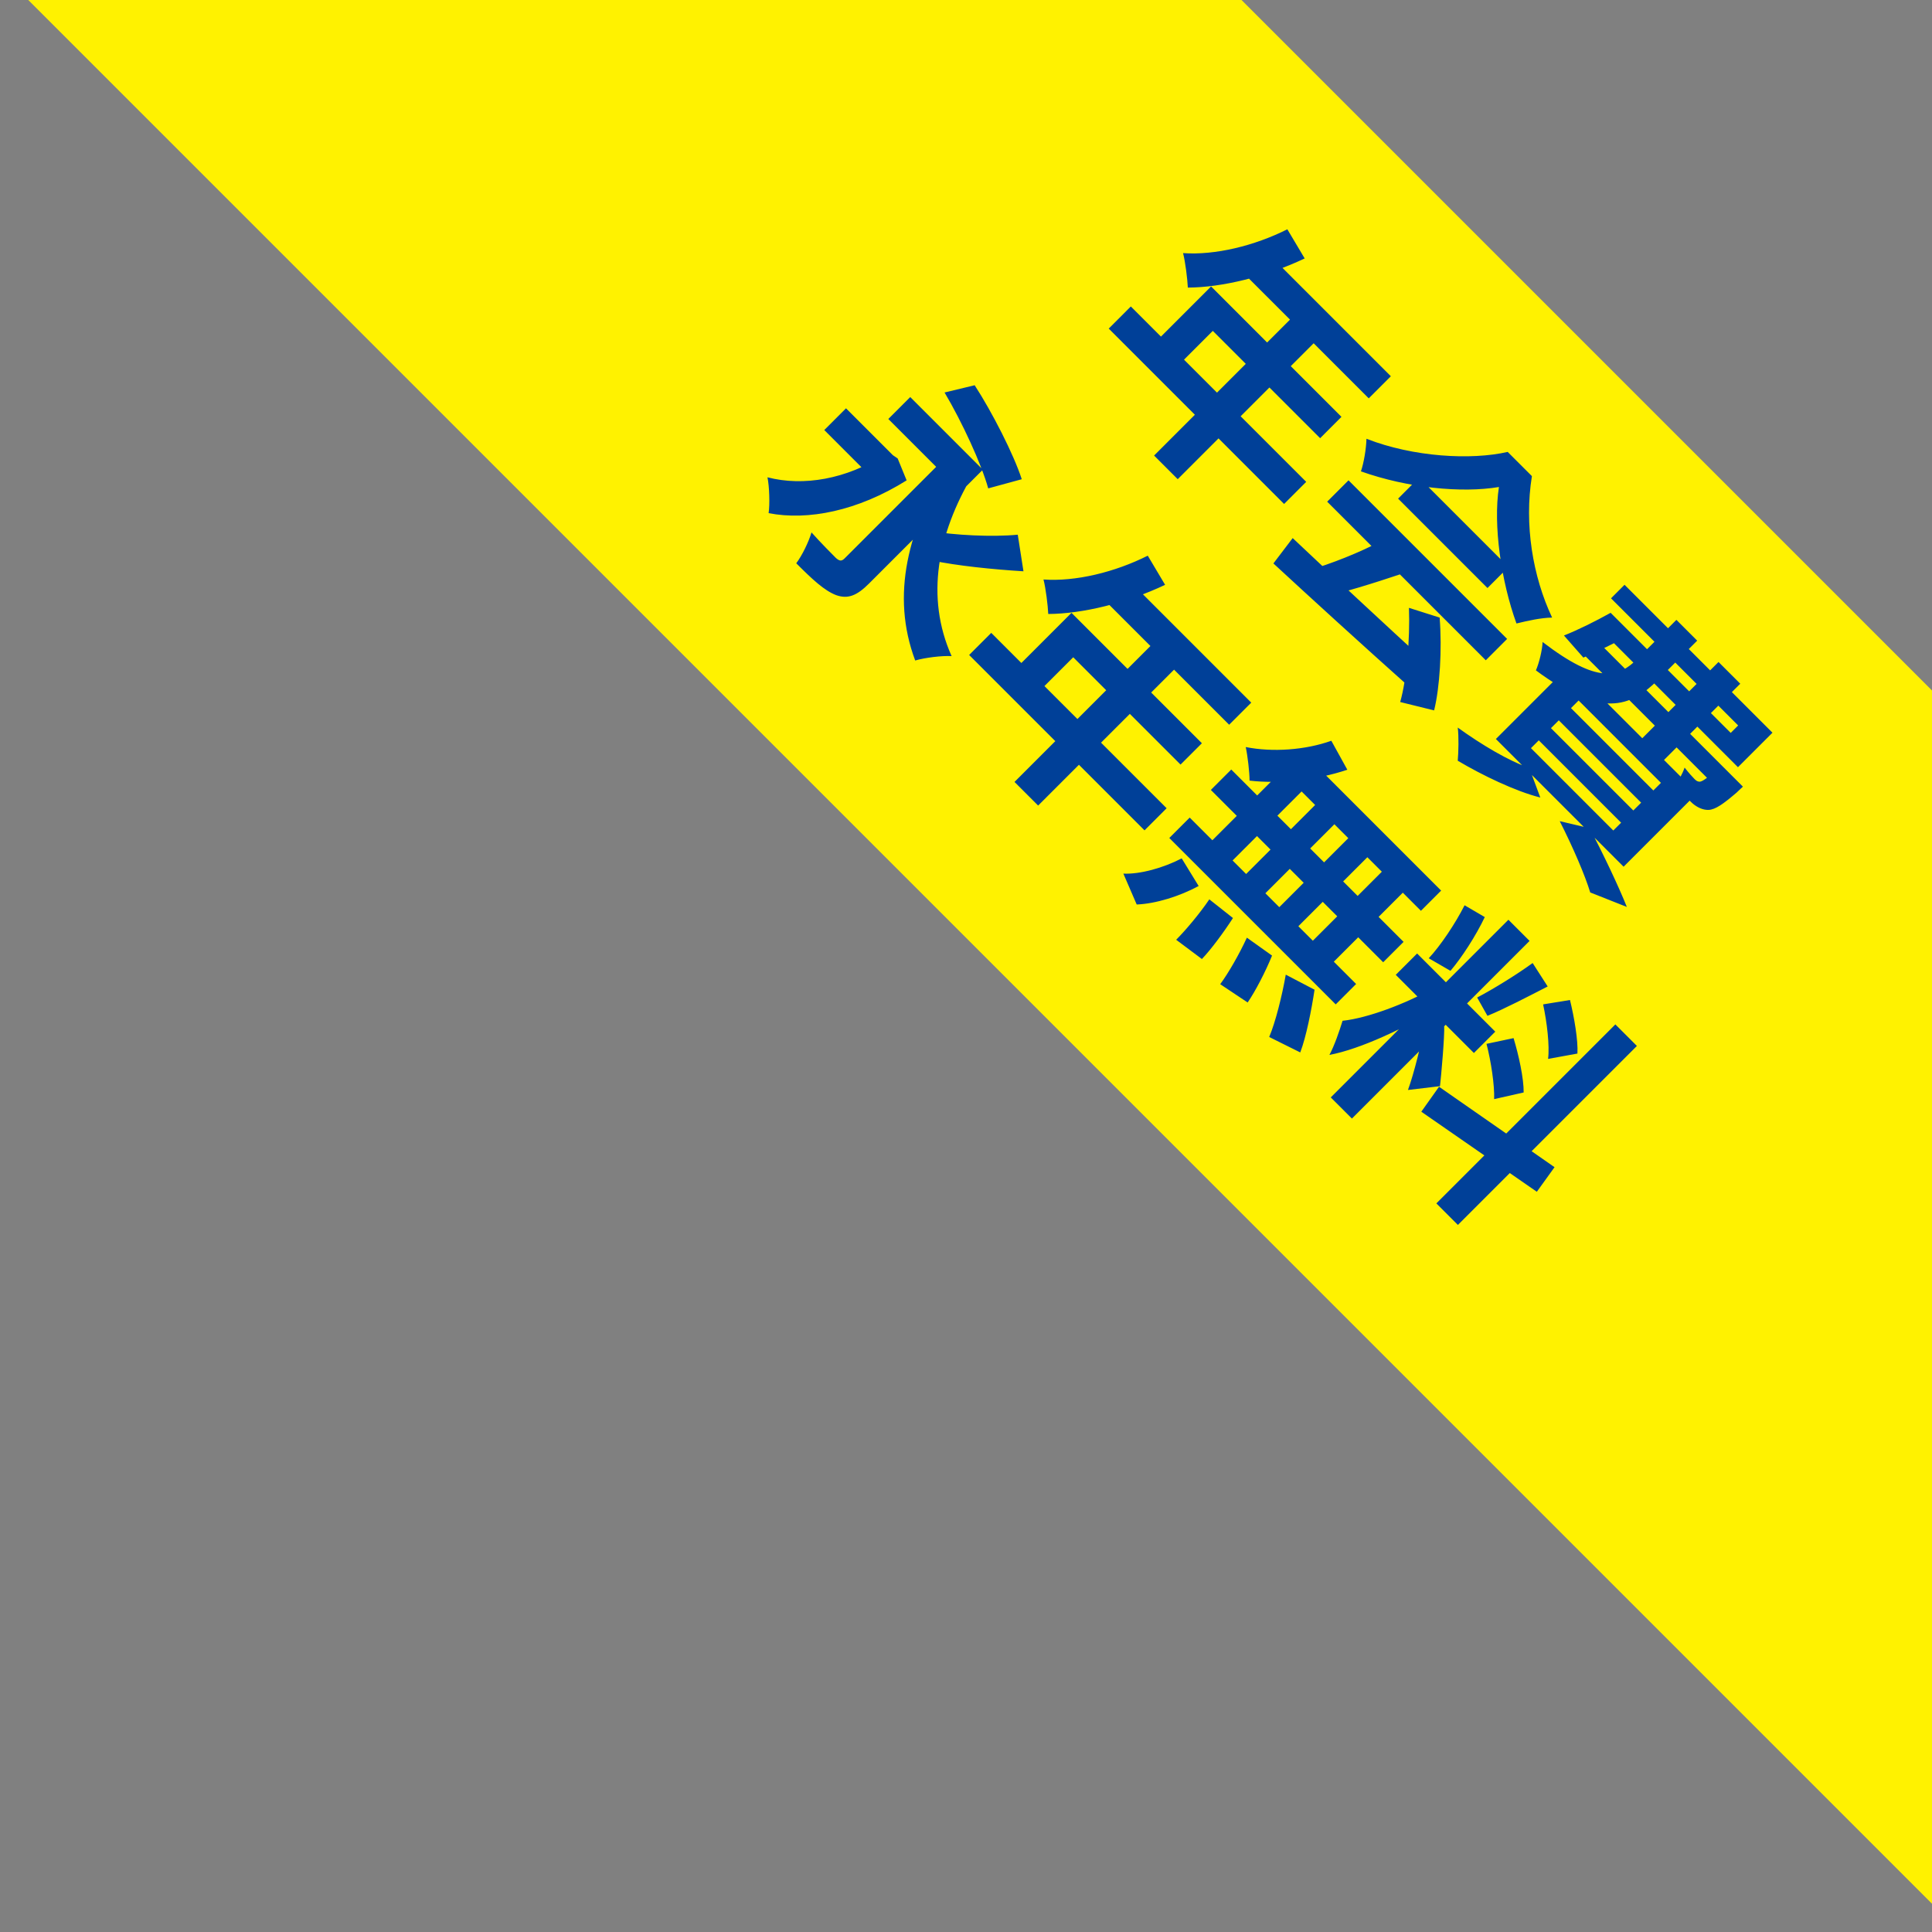
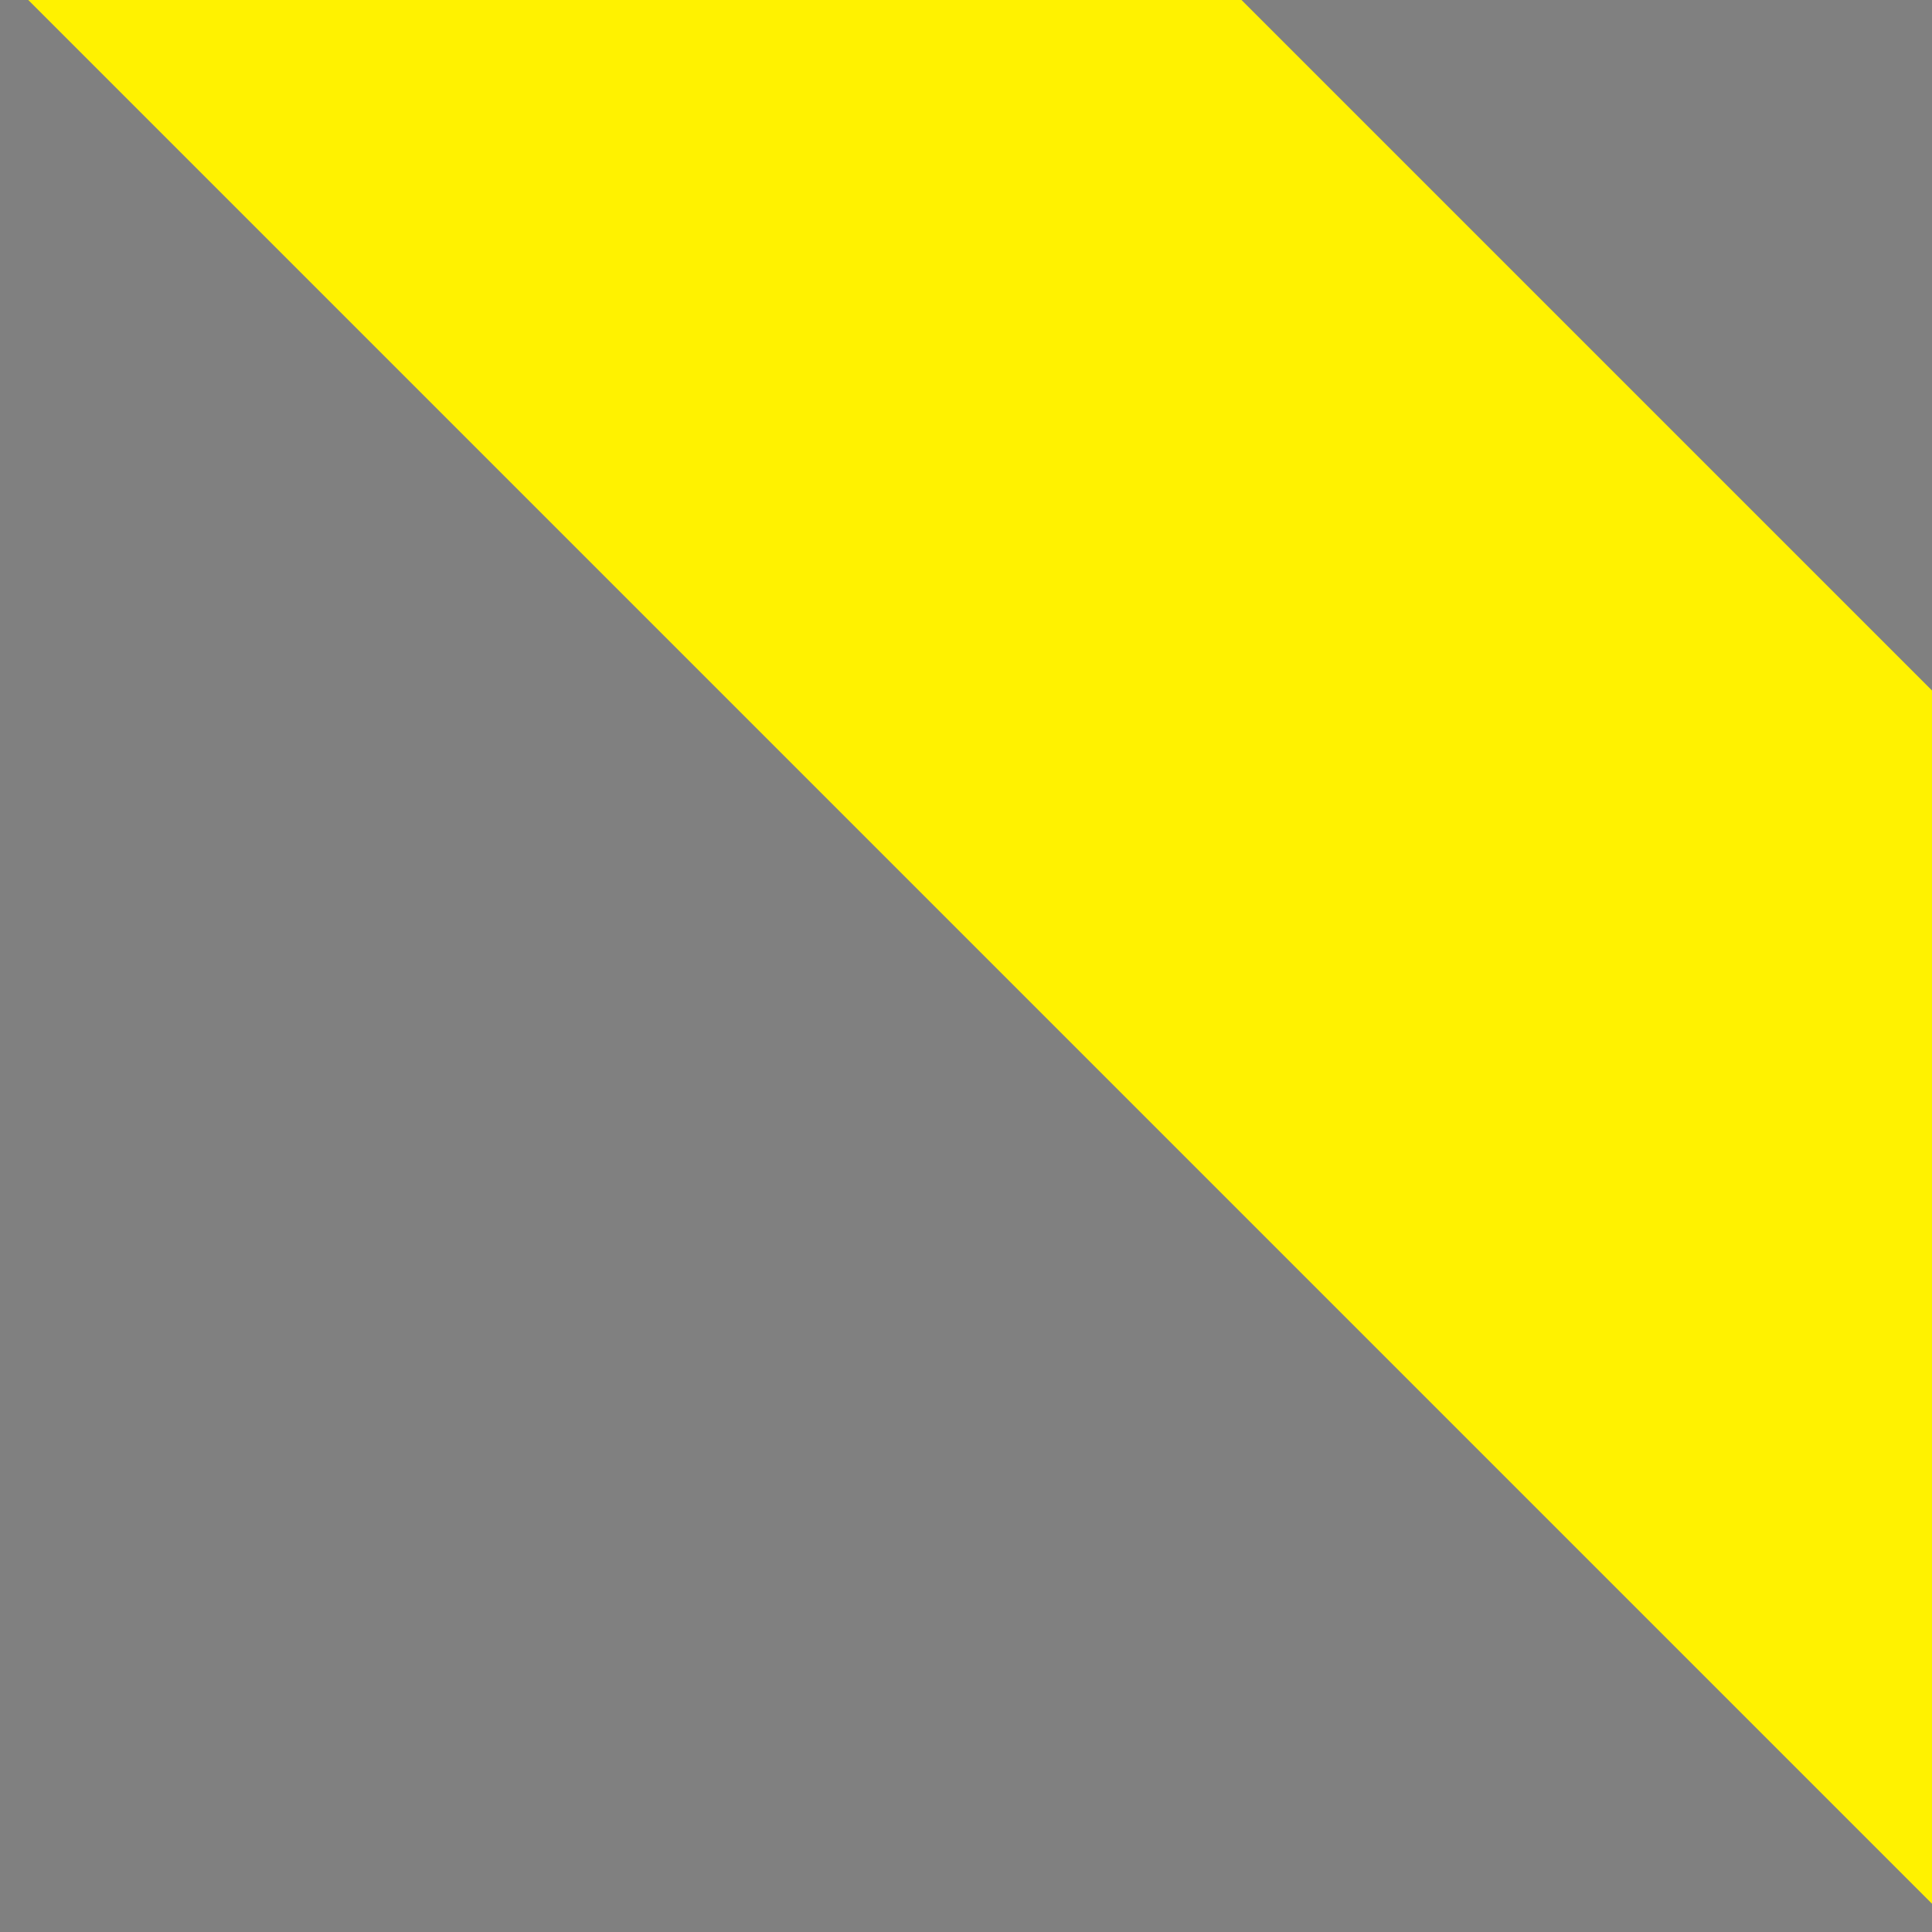
<svg xmlns="http://www.w3.org/2000/svg" width="129" height="129" viewBox="0 0 129 129" fill="none">
  <rect x="0" y="0" width="129" height="129" fill="#808080" stroke="none" />
  <rect x="41.12" y="-41.777" width="183.756" height="57.282" transform="rotate(45 41.12 -41.777)" fill="#FFF200" />
-   <path d="M85.956 15.309L87.114 17.256C84.543 18.478 81.59 19.191 79.312 19.203C79.286 18.643 79.146 17.485 78.993 16.9C81.132 17.052 83.754 16.416 85.956 15.309ZM84.772 17.027L92.867 25.122L91.391 26.598L82.557 17.765L84.772 17.027ZM80.865 19.127L89.57 27.833L88.145 29.259L80.979 22.093L78.306 24.765L76.766 23.226L80.865 19.127ZM75.506 20.463L87.216 32.173L85.739 33.65L74.03 21.94L75.506 20.463ZM86.847 20.629L88.425 22.207L78.637 31.995L77.059 30.417L86.847 20.629ZM86.312 35.928C88.654 38.143 92.32 41.554 95.667 44.621L94.216 45.97C90.92 43.03 87.407 39.823 85.026 37.621L86.312 35.928ZM90.041 32.071L100.631 42.661L99.206 44.087L88.616 33.497L90.041 32.071ZM94.751 31.893L100.72 37.863L99.32 39.263L93.351 33.293L94.751 31.893ZM92.231 36.119L93.491 38.346C91.696 38.944 89.685 39.581 88.259 39.861L87.368 38.079C88.82 37.672 90.843 36.87 92.231 36.119ZM94.076 40.586L96.125 41.236C96.291 43.361 96.138 45.881 95.756 47.434L93.491 46.874C93.923 45.372 94.153 42.699 94.076 40.586ZM100.084 32.517C97.602 32.937 93.987 32.581 90.869 31.473C91.06 30.926 91.225 29.946 91.238 29.297C94.369 30.519 98.225 30.735 100.669 30.175L102.286 31.791C101.764 35.011 102.337 38.486 103.635 41.236C102.884 41.248 101.993 41.452 101.255 41.63C100.236 38.83 99.689 35.075 100.084 32.517ZM107.988 41.363L115.561 48.936L116.057 48.44L107.568 39.95L108.471 39.046L118.348 48.923L116.044 51.227L107.084 42.266L107.988 41.363ZM107.542 40.917L108.968 42.343C107.873 42.903 106.613 43.526 105.722 43.908L104.424 42.432C105.34 42.075 106.562 41.465 107.542 40.917ZM106.295 42.445L115.446 51.596L114.543 52.5L105.111 43.068L106.295 42.445ZM114.95 51.1L116.375 52.525C116.375 52.525 116.108 52.767 115.955 52.92C115.064 53.683 114.543 54.053 114.084 54.078C113.69 54.091 113.321 53.9 113.028 53.658C112.761 53.416 112.302 52.958 111.832 52.436C112.073 52.169 112.353 51.634 112.481 51.252C112.761 51.609 113.003 51.876 113.143 52.016C113.257 52.131 113.346 52.194 113.499 52.194C113.703 52.169 114.033 51.914 114.784 51.265L114.95 51.1ZM111.933 41.388L113.321 42.776L110.686 45.41C108.879 47.218 106.893 47.981 102.553 44.761C102.757 44.303 102.986 43.386 102.998 42.865C106.702 45.703 108.077 45.245 109.337 43.985L111.933 41.388ZM114.746 44.201L116.197 45.652L111.068 50.781L109.617 49.33L114.746 44.201ZM104.08 48.096L103.558 48.618L109.057 54.116L109.579 53.594L104.08 48.096ZM102.744 49.432L102.222 49.954L107.72 55.453L108.242 54.931L102.744 49.432ZM105.404 46.772L104.895 47.281L110.393 52.78L110.902 52.271L105.404 46.772ZM104.793 44.43L113.321 52.958L108.408 57.871L99.88 49.343L104.793 44.43ZM104.144 54.829L106.142 55.3C107.084 57.082 108.102 59.245 108.624 60.556L106.18 59.589C105.837 58.456 105.035 56.585 104.144 54.829ZM102.107 51.265L102.846 53.251C101.178 52.831 98.964 51.761 97.334 50.794C97.385 50.234 97.411 49.165 97.334 48.58C98.9 49.712 100.796 50.845 102.107 51.265ZM56.488 27.263L59.886 30.661L58.435 32.112L55.037 28.714L56.488 27.263ZM60.777 26.512L64.888 30.623L63.424 32.087L59.313 27.976L60.777 26.512ZM64.914 31.769C62.623 35.638 61.77 39.851 63.539 43.809C62.89 43.771 61.757 43.911 61.108 44.102C59.466 39.711 60.624 35.345 63.348 30.763L64.914 31.769ZM67.956 35.702L68.337 38.145C66.275 38.018 63.895 37.776 62.215 37.42L62.024 35.447C63.743 35.74 66.237 35.867 67.956 35.702ZM63.972 29.707L65.626 31.361L58.028 38.96C57.213 39.775 56.615 40.016 55.826 39.736C55.037 39.431 54.248 38.693 53.166 37.611C53.548 37.102 53.993 36.198 54.184 35.549C54.795 36.236 55.597 37.038 55.813 37.255C56.055 37.471 56.195 37.484 56.399 37.28L63.972 29.707ZM63.068 26.207L65.079 25.723C66.25 27.53 67.688 30.343 68.223 31.998L65.983 32.609C65.537 30.992 64.226 28.154 63.068 26.207ZM59.313 30.089L59.619 30.394L59.937 30.61L60.535 32.074C57.264 34.123 53.942 34.773 51.32 34.263C51.409 33.691 51.371 32.481 51.244 31.87C53.649 32.494 56.526 31.985 59.021 30.381L59.313 30.089ZM76.636 37.102L77.794 39.049C75.223 40.271 72.27 40.984 69.992 40.996C69.967 40.436 69.827 39.278 69.674 38.693C71.812 38.845 74.434 38.209 76.636 37.102ZM75.452 38.82L83.547 46.915L82.071 48.391L73.238 39.558L75.452 38.82ZM71.545 40.92L80.251 49.626L78.825 51.051L71.659 43.886L68.987 46.559L67.447 45.019L71.545 40.92ZM66.186 42.257L77.896 53.966L76.42 55.443L64.71 43.733L66.186 42.257ZM77.527 42.422L79.105 44L69.317 53.788L67.739 52.21L77.527 42.422ZM88.893 49.461L89.962 51.395C87.849 52.108 85.342 52.35 83.433 52.121C83.433 51.561 83.305 50.466 83.178 49.88C84.96 50.237 87.149 50.084 88.893 49.461ZM87.455 50.695L96.224 59.465L94.875 60.814L85.737 51.675L87.455 50.695ZM82.211 51.382L93.717 62.889L92.355 64.25L80.849 52.744L82.211 51.382ZM79.436 54.59L90.548 65.701L89.186 67.063L78.074 55.952L79.436 54.59ZM88.677 52.884L89.962 54.17L83.776 60.356L82.491 59.07L88.677 52.884ZM86.424 50.632L87.773 51.981L81.575 58.179L80.225 56.83L86.424 50.632ZM90.891 55.099L92.164 56.372L85.966 62.57L84.693 61.297L90.891 55.099ZM93.131 57.339L94.531 58.739L88.333 64.938L86.933 63.538L93.131 57.339ZM80.747 60.05L82.325 61.297C81.715 62.239 80.862 63.398 80.251 64.034L78.532 62.748C79.156 62.125 80.111 60.992 80.747 60.05ZM83.254 62.608L84.935 63.805C84.502 64.874 83.815 66.198 83.305 66.936L81.473 65.714C82.007 65.001 82.758 63.69 83.254 62.608ZM85.851 65.078L87.773 66.083C87.569 67.432 87.213 69.24 86.818 70.271L84.744 69.24C85.164 68.26 85.609 66.465 85.851 65.078ZM78.902 57.314L80.034 59.159C78.762 59.846 77.171 60.343 75.898 60.394L75.007 58.332C76.127 58.383 77.68 57.95 78.902 57.314ZM100.717 61.412L102.13 62.825L90.268 74.687L88.855 73.275L100.717 61.412ZM94.621 63.665L99.839 68.883L98.413 70.309L93.195 65.09L94.621 63.665ZM95.511 66.083L95.944 67.331C93.831 68.629 90.828 70.054 88.766 70.436C89.097 69.825 89.44 68.82 89.644 68.158C91.35 67.98 93.895 66.987 95.511 66.083ZM96.428 68.476C96.466 69.176 96.224 71.887 96.148 72.523L94.01 72.778C94.404 71.722 94.964 69.456 95.13 68.374L96.428 68.476ZM97.79 60.445L99.139 61.234C98.541 62.494 97.586 63.958 96.848 64.823L95.397 63.983C96.173 63.156 97.166 61.679 97.79 60.445ZM102.334 64.301L103.339 65.867C101.977 66.567 100.386 67.394 99.317 67.827L98.63 66.605C99.699 66.045 101.29 65.065 102.334 64.301ZM107.858 68.4L109.296 69.838L97.344 81.789L95.906 80.351L107.858 68.4ZM96.084 72.562L103.797 77.933L102.614 79.575L94.901 74.229L96.084 72.562ZM103.034 67.063L104.828 66.77C105.108 67.916 105.376 69.456 105.325 70.347L103.365 70.703C103.479 69.825 103.288 68.234 103.034 67.063ZM99.254 69.698L101.061 69.316C101.405 70.449 101.748 72.014 101.735 72.944L99.763 73.389C99.801 72.485 99.559 70.869 99.254 69.698Z" fill="#004098" />
</svg>